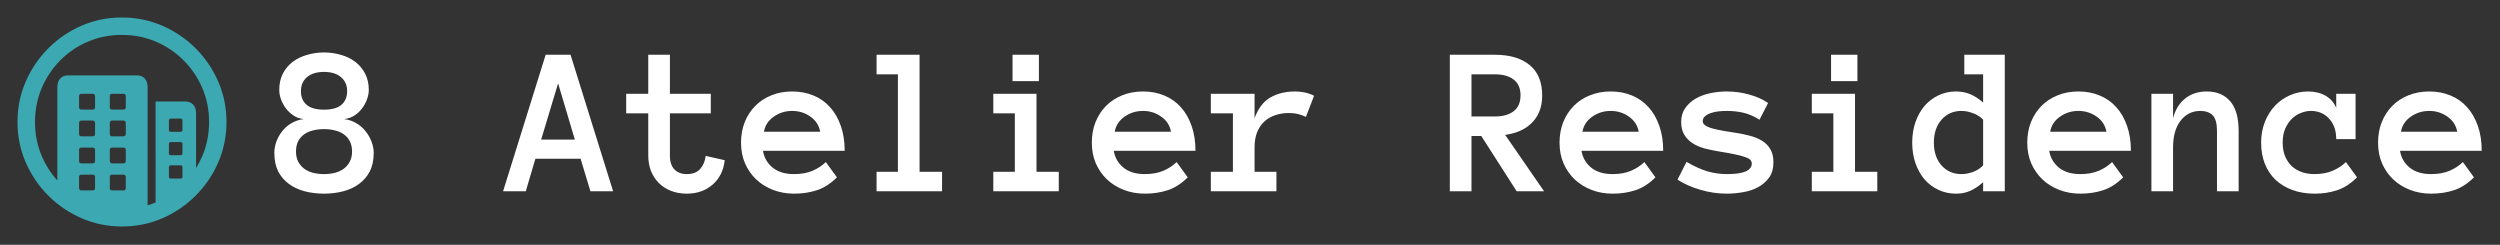
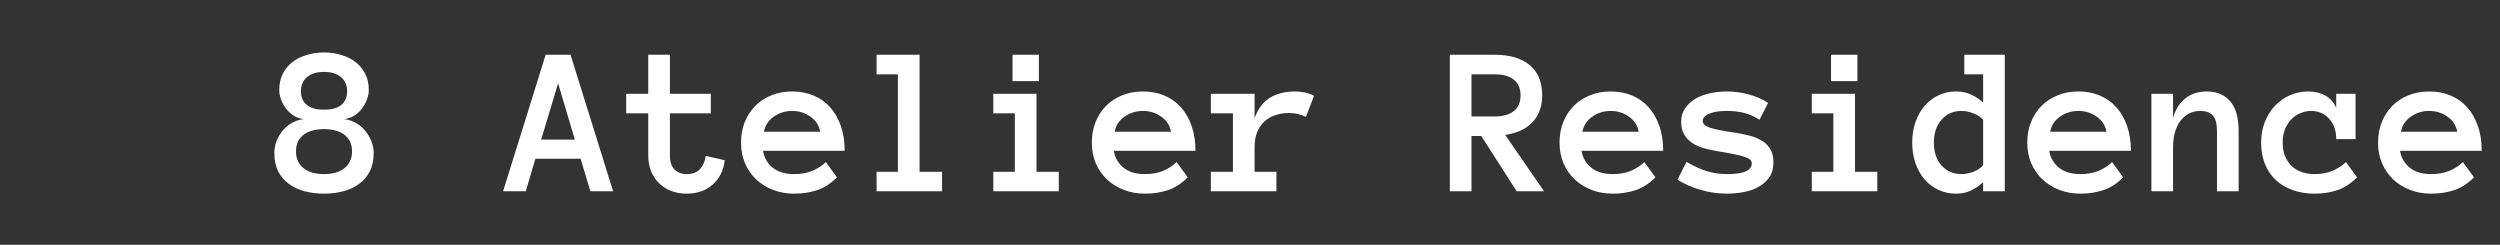
<svg xmlns="http://www.w3.org/2000/svg" width="817" height="80" viewBox="0 0 817 80" fill="none">
  <rect x="0" y="0" width="817" height="80" fill="#333333" stroke="none" />
-   <path d="M39.831 5.714C44.496 5.714 48.893 6.607 53.023 8.393C57.152 10.178 60.79 12.645 63.937 15.792C67.084 18.939 69.55 22.572 71.336 26.69C73.122 30.808 74.015 35.199 74.015 39.864C74.015 44.529 73.122 48.92 71.336 53.039C69.55 57.157 67.084 60.789 63.937 63.936C60.79 67.084 57.157 69.55 53.039 71.335C48.921 73.121 44.53 74.014 39.865 74.014C35.2 74.014 30.808 73.121 26.69 71.335C22.572 69.55 18.94 67.084 15.792 63.936C12.645 60.789 10.179 57.157 8.393 53.039C6.608 48.92 5.715 44.529 5.715 39.864C5.715 35.199 6.608 30.808 8.393 26.69C10.179 22.572 12.64 18.939 15.776 15.792C18.912 12.645 22.539 10.178 26.657 8.393C30.775 6.607 35.166 5.714 39.831 5.714ZM39.831 11.406C35.881 11.406 32.187 12.137 28.749 13.599C25.312 15.061 22.299 17.098 19.71 19.709C17.12 22.32 15.095 25.345 13.633 28.782C12.171 32.219 11.44 35.913 11.44 39.864C11.44 43.815 12.171 47.509 13.633 50.946C14.904 53.935 16.606 56.607 18.738 58.963L18.739 28.414C18.739 27.276 19.051 26.36 19.676 25.669C20.244 25.04 21.006 24.696 21.962 24.639L22.254 24.631H44.719C45.835 24.631 46.7 24.977 47.314 25.669C47.867 26.291 48.17 27.095 48.226 28.079L48.235 28.414L48.234 67.109C49.12 66.838 49.991 66.523 50.847 66.162L50.846 33.168H60.556C61.649 33.168 62.508 33.508 63.133 34.189C63.696 34.802 64.005 35.609 64.062 36.61L64.071 36.951L64.071 54.92C64.851 53.664 65.537 52.34 66.13 50.946C67.592 47.509 68.323 43.815 68.323 39.864C68.323 35.913 67.587 32.219 66.113 28.782C64.64 25.345 62.598 22.32 59.986 19.709C57.375 17.098 54.35 15.061 50.913 13.599C47.476 12.137 43.782 11.406 39.831 11.406ZM30.256 57.073H26.607C26.145 57.073 25.89 57.29 25.844 57.724L25.837 57.877V61.425C25.837 61.907 26.044 62.173 26.46 62.221L26.607 62.229H30.256C30.738 62.229 31.003 62.012 31.051 61.578L31.059 61.425V57.877C31.059 57.341 30.791 57.073 30.256 57.073ZM40.3 57.073H36.651C36.189 57.073 35.934 57.29 35.888 57.724L35.881 57.877V61.425C35.881 61.907 36.089 62.173 36.504 62.221L36.651 62.229H40.3C40.782 62.229 41.047 62.012 41.096 61.578L41.103 61.425V57.877C41.103 57.341 40.836 57.073 40.3 57.073ZM59.015 54.026H55.868C55.471 54.026 55.251 54.203 55.207 54.555L55.199 54.696V57.743C55.199 58.1 55.375 58.298 55.728 58.338L55.868 58.345H59.015C59.373 58.345 59.571 58.187 59.611 57.869L59.618 57.743V54.696C59.618 54.249 59.417 54.026 59.015 54.026ZM30.256 48.234H26.607C26.145 48.234 25.89 48.451 25.844 48.885L25.837 49.038V52.587C25.837 53.069 26.044 53.334 26.46 53.382L26.607 53.39H30.256C30.738 53.39 31.003 53.173 31.051 52.739L31.059 52.587V49.038C31.059 48.502 30.791 48.234 30.256 48.234ZM40.3 48.234H36.651C36.189 48.234 35.934 48.451 35.888 48.885L35.881 49.038V52.587C35.881 52.81 35.953 52.999 36.098 53.156C36.214 53.281 36.355 53.356 36.521 53.381L36.651 53.39H40.3C40.782 53.39 41.047 53.173 41.096 52.739L41.103 52.587V49.038C41.103 48.502 40.836 48.234 40.3 48.234ZM59.015 46.426H55.868C55.471 46.426 55.251 46.594 55.207 46.929L55.199 47.062V50.042C55.199 50.439 55.375 50.659 55.728 50.703L55.868 50.712H59.015C59.373 50.712 59.571 50.535 59.611 50.183L59.618 50.042V47.062C59.618 46.638 59.417 46.426 59.015 46.426ZM30.256 39.395H26.607C26.145 39.395 25.89 39.621 25.844 40.073L25.837 40.232V43.748C25.837 44.23 26.044 44.495 26.46 44.543L26.607 44.551H30.256C30.738 44.551 31.003 44.334 31.051 43.901L31.059 43.748V40.232C31.059 39.674 30.791 39.395 30.256 39.395ZM40.3 39.395H36.651C36.427 39.395 36.243 39.474 36.098 39.63C35.982 39.755 35.913 39.908 35.889 40.09L35.881 40.232V43.748C35.881 44.23 36.089 44.495 36.504 44.543L36.651 44.551H40.3C40.782 44.551 41.047 44.334 41.096 43.901L41.103 43.748V40.232C41.103 39.674 40.836 39.395 40.3 39.395ZM59.015 38.759H55.868C55.471 38.759 55.251 38.927 55.207 39.262L55.199 39.395V42.409C55.199 42.805 55.375 43.026 55.728 43.07L55.868 43.078H59.015C59.373 43.078 59.571 42.902 59.611 42.549L59.618 42.409V39.395C59.618 38.971 59.417 38.759 59.015 38.759ZM30.256 30.657H26.607C26.145 30.657 25.89 30.874 25.844 31.308L25.837 31.46V35.01C25.837 35.492 26.044 35.757 26.46 35.805L26.607 35.813H30.256C30.738 35.813 31.003 35.596 31.051 35.162L31.059 35.01V31.46C31.059 30.925 30.791 30.657 30.256 30.657ZM40.3 30.657H36.651C36.189 30.657 35.934 30.874 35.888 31.308L35.881 31.46V35.01C35.881 35.492 36.089 35.757 36.504 35.805L36.651 35.813H40.3C40.782 35.813 41.047 35.596 41.096 35.162L41.103 35.01V31.46C41.103 30.925 40.836 30.657 40.3 30.657Z" fill="#3CA8B1" />
  <path d="M122.129 49.956C122.129 52.303 121.707 54.308 120.864 55.972C120.021 57.612 118.859 58.98 117.378 60.073C115.92 61.167 114.199 61.976 112.217 62.5C110.234 63.024 108.127 63.286 105.894 63.286C103.615 63.286 101.496 63.024 99.536 62.5C97.576 61.976 95.856 61.167 94.375 60.073C92.894 58.98 91.732 57.612 90.889 55.972C90.068 54.308 89.658 52.303 89.658 49.956C89.658 48.748 89.875 47.529 90.308 46.299C90.763 45.068 91.401 43.929 92.222 42.881C93.065 41.81 94.079 40.933 95.264 40.249C96.471 39.543 97.793 39.098 99.228 38.916C97.975 38.779 96.859 38.38 95.879 37.72C94.899 37.059 94.067 36.273 93.384 35.361C92.723 34.45 92.199 33.47 91.811 32.422C91.447 31.374 91.265 30.36 91.265 29.38C91.265 27.375 91.652 25.609 92.427 24.082C93.224 22.533 94.295 21.245 95.64 20.22C97.007 19.194 98.579 18.431 100.356 17.93C102.134 17.406 103.979 17.144 105.894 17.144C107.808 17.144 109.653 17.406 111.431 17.93C113.208 18.431 114.769 19.194 116.113 20.22C117.458 21.245 118.529 22.533 119.326 24.082C120.124 25.609 120.522 27.375 120.522 29.38C120.522 30.36 120.329 31.374 119.941 32.422C119.577 33.47 119.053 34.45 118.369 35.361C117.708 36.273 116.877 37.059 115.874 37.72C114.871 38.38 113.732 38.779 112.456 38.916C113.914 39.098 115.236 39.543 116.421 40.249C117.606 40.933 118.62 41.81 119.463 42.881C120.306 43.929 120.955 45.068 121.411 46.299C121.89 47.529 122.129 48.748 122.129 49.956ZM113.447 29.824C113.447 27.865 112.775 26.326 111.431 25.21C110.109 24.071 108.263 23.501 105.894 23.501C103.501 23.501 101.644 24.071 100.322 25.21C99.001 26.326 98.34 27.865 98.34 29.824C98.34 31.693 98.955 33.162 100.186 34.233C101.416 35.304 103.319 35.84 105.894 35.84C108.468 35.84 110.371 35.304 111.602 34.233C112.832 33.162 113.447 31.693 113.447 29.824ZM115.054 49.546C115.054 48.202 114.803 47.062 114.302 46.128C113.823 45.194 113.162 44.442 112.319 43.872C111.476 43.28 110.508 42.858 109.414 42.607C108.32 42.334 107.147 42.197 105.894 42.197C104.64 42.197 103.455 42.334 102.339 42.607C101.245 42.858 100.277 43.28 99.434 43.872C98.613 44.442 97.953 45.194 97.451 46.128C96.973 47.062 96.733 48.202 96.733 49.546C96.733 50.799 96.973 51.893 97.451 52.827C97.953 53.761 98.613 54.536 99.434 55.151C100.277 55.767 101.245 56.211 102.339 56.484C103.455 56.758 104.64 56.895 105.894 56.895C107.147 56.895 108.32 56.758 109.414 56.484C110.508 56.211 111.476 55.767 112.319 55.151C113.162 54.536 113.823 53.761 114.302 52.827C114.803 51.893 115.054 50.799 115.054 49.546ZM192.949 62.5L189.736 51.87H174.971L171.826 62.5H164.409L178.32 17.895H186.455L200.366 62.5H192.949ZM176.851 45.615H187.856L182.388 27.227L176.851 45.615ZM236.836 52.349C236.471 55.698 235.15 58.364 232.871 60.347C230.615 62.306 227.79 63.286 224.395 63.286C222.526 63.286 220.817 62.978 219.268 62.363C217.718 61.748 216.396 60.894 215.303 59.8C214.209 58.706 213.354 57.396 212.739 55.869C212.147 54.32 211.851 52.633 211.851 50.81V37.036H204.639V30.645H211.851V17.895H218.926V30.645H232.29V37.036H218.926V50.81C218.926 52.861 219.427 54.388 220.43 55.391C221.432 56.393 222.754 56.895 224.395 56.895C226.4 56.895 227.892 56.313 228.872 55.151C229.852 53.989 230.433 52.588 230.615 50.947L236.836 52.349ZM249.346 49.273C249.688 51.46 250.724 53.283 252.456 54.741C254.211 56.177 256.558 56.895 259.497 56.895C261.799 56.895 263.792 56.541 265.479 55.835C267.188 55.106 268.657 54.149 269.888 52.964L273.511 57.954C271.46 60.005 269.284 61.406 266.982 62.158C264.704 62.91 262.209 63.286 259.497 63.286C257.036 63.286 254.746 62.876 252.627 62.056C250.508 61.235 248.674 60.096 247.124 58.638C245.575 57.157 244.355 55.402 243.467 53.374C242.601 51.346 242.168 49.09 242.168 46.606C242.168 44.191 242.567 41.969 243.364 39.941C244.185 37.891 245.324 36.125 246.782 34.644C248.263 33.14 250.029 31.977 252.08 31.157C254.131 30.314 256.398 29.893 258.882 29.893C261.457 29.893 263.792 30.337 265.889 31.226C267.985 32.092 269.774 33.356 271.255 35.02C272.759 36.683 273.932 38.722 274.775 41.138C275.618 43.53 276.04 46.242 276.04 49.273H249.346ZM268.042 43.052C267.677 41.001 266.618 39.36 264.863 38.13C263.109 36.877 261.115 36.25 258.882 36.25C256.649 36.25 254.644 36.877 252.866 38.13C251.089 39.36 250.018 41.001 249.653 43.052H268.042ZM307.861 62.5H286.465V56.143H293.438V24.287H286.465V17.895H300.513V56.143H307.861V62.5ZM339.512 26.509H330.898V17.895H339.512V26.509ZM346.006 62.5H324.609V56.143H331.65V37.036H324.609V30.645H338.726V56.143H346.006V62.5ZM363.984 49.273C364.326 51.46 365.363 53.283 367.095 54.741C368.849 56.177 371.196 56.895 374.136 56.895C376.437 56.895 378.431 56.541 380.117 55.835C381.826 55.106 383.296 54.149 384.526 52.964L388.149 57.954C386.099 60.005 383.923 61.406 381.621 62.158C379.342 62.91 376.847 63.286 374.136 63.286C371.675 63.286 369.385 62.876 367.266 62.056C365.146 61.235 363.312 60.096 361.763 58.638C360.213 57.157 358.994 55.402 358.105 53.374C357.24 51.346 356.807 49.09 356.807 46.606C356.807 44.191 357.205 41.969 358.003 39.941C358.823 37.891 359.963 36.125 361.421 34.644C362.902 33.14 364.668 31.977 366.719 31.157C368.77 30.314 371.037 29.893 373.521 29.893C376.095 29.893 378.431 30.337 380.527 31.226C382.624 32.092 384.412 33.356 385.894 35.02C387.397 36.683 388.571 38.722 389.414 41.138C390.257 43.53 390.679 46.242 390.679 49.273H363.984ZM382.681 43.052C382.316 41.001 381.257 39.36 379.502 38.13C377.747 36.877 375.754 36.25 373.521 36.25C371.287 36.25 369.282 36.877 367.505 38.13C365.728 39.36 364.657 41.001 364.292 43.052H382.681ZM426.772 38.198C425.929 37.788 425.063 37.48 424.175 37.275C423.309 37.047 422.306 36.934 421.167 36.934C419.595 36.934 418.114 37.173 416.724 37.651C415.356 38.107 414.172 38.802 413.169 39.736C412.166 40.671 411.38 41.844 410.811 43.257C410.264 44.647 409.99 46.299 409.99 48.213V56.143H417.134V62.5H395.703V56.143H402.915V37.036H395.703V30.645H409.99V38.643C411.152 35.453 412.861 33.197 415.117 31.875C417.396 30.553 420.096 29.893 423.218 29.893C424.198 29.893 425.223 29.995 426.294 30.2C427.365 30.405 428.413 30.77 429.438 31.294L426.772 38.198ZM504.6 62.5H495.645L484.092 44.453H480.879V62.5H473.804V17.895H488.501C493.4 17.895 497.205 19.023 499.917 21.279C502.629 23.512 503.984 26.828 503.984 31.226C503.984 33.185 503.677 34.917 503.062 36.421C502.469 37.902 501.615 39.178 500.498 40.249C499.404 41.32 498.117 42.175 496.636 42.812C495.177 43.428 493.594 43.849 491.885 44.077L504.6 62.5ZM496.909 31.123C496.909 28.844 496.157 27.135 494.653 25.996C493.172 24.857 491.121 24.287 488.501 24.287H480.879V38.062H488.501C491.121 38.062 493.172 37.492 494.653 36.352C496.157 35.213 496.909 33.47 496.909 31.123ZM516.836 49.273C517.178 51.46 518.215 53.283 519.946 54.741C521.701 56.177 524.048 56.895 526.987 56.895C529.289 56.895 531.283 56.541 532.969 55.835C534.678 55.106 536.147 54.149 537.378 52.964L541.001 57.954C538.95 60.005 536.774 61.406 534.473 62.158C532.194 62.91 529.699 63.286 526.987 63.286C524.526 63.286 522.236 62.876 520.117 62.056C517.998 61.235 516.164 60.096 514.614 58.638C513.065 57.157 511.846 55.402 510.957 53.374C510.091 51.346 509.658 49.09 509.658 46.606C509.658 44.191 510.057 41.969 510.854 39.941C511.675 37.891 512.814 36.125 514.272 34.644C515.754 33.14 517.52 31.977 519.57 31.157C521.621 30.314 523.888 29.893 526.372 29.893C528.947 29.893 531.283 30.337 533.379 31.226C535.475 32.092 537.264 33.356 538.745 35.02C540.249 36.683 541.423 38.722 542.266 41.138C543.109 43.53 543.53 46.242 543.53 49.273H516.836ZM535.532 43.052C535.168 41.001 534.108 39.36 532.354 38.13C530.599 36.877 528.605 36.25 526.372 36.25C524.139 36.25 522.134 36.877 520.356 38.13C518.579 39.36 517.508 41.001 517.144 43.052H535.532ZM579.556 52.964C579.556 55.037 579.089 56.724 578.154 58.023C577.22 59.321 576.012 60.37 574.531 61.167C573.073 61.965 571.432 62.511 569.609 62.808C567.809 63.127 566.043 63.286 564.312 63.286C561.418 63.286 558.535 62.865 555.664 62.022C552.793 61.178 550.309 60.073 548.213 58.706L551.152 52.895C553.659 54.354 555.949 55.391 558.022 56.006C560.119 56.598 562.215 56.895 564.312 56.895C567.16 56.895 569.233 56.598 570.532 56.006C571.831 55.391 572.48 54.547 572.48 53.477C572.48 52.953 572.298 52.52 571.934 52.178C571.569 51.836 570.965 51.528 570.122 51.255C569.279 50.959 568.162 50.674 566.772 50.4C565.405 50.104 563.696 49.797 561.646 49.477C560.005 49.204 558.444 48.874 556.963 48.486C555.505 48.076 554.217 47.507 553.101 46.777C551.984 46.048 551.084 45.125 550.4 44.009C549.74 42.892 549.409 41.491 549.409 39.805C549.409 38.096 549.842 36.615 550.708 35.361C551.597 34.085 552.747 33.037 554.16 32.217C555.596 31.396 557.202 30.804 558.979 30.439C560.757 30.075 562.534 29.893 564.312 29.893C566.818 29.893 569.245 30.223 571.592 30.884C573.962 31.522 576.035 32.445 577.812 33.652L575.01 39.121C573.232 38.005 571.501 37.253 569.814 36.865C568.151 36.455 566.317 36.25 564.312 36.25C563.468 36.25 562.591 36.296 561.68 36.387C560.768 36.478 559.925 36.66 559.15 36.934C558.376 37.184 557.726 37.537 557.202 37.993C556.701 38.426 556.45 38.962 556.45 39.6C556.45 40.443 557.191 41.138 558.672 41.685C560.176 42.209 562.728 42.733 566.328 43.257C568.288 43.53 570.076 43.883 571.694 44.316C573.312 44.727 574.702 45.296 575.864 46.025C577.026 46.732 577.926 47.655 578.564 48.794C579.225 49.91 579.556 51.3 579.556 52.964ZM607.002 26.509H598.389V17.895H607.002V26.509ZM613.496 62.5H592.1V56.143H599.141V37.036H592.1V30.645H606.216V56.143H613.496V62.5ZM655.161 62.5H648.086V59.56C646.719 60.768 645.34 61.691 643.95 62.329C642.56 62.967 640.977 63.286 639.199 63.286C637.148 63.286 635.246 62.876 633.491 62.056C631.737 61.235 630.221 60.096 628.945 58.638C627.692 57.157 626.701 55.391 625.972 53.34C625.265 51.289 624.912 49.045 624.912 46.606C624.912 44.191 625.265 41.958 625.972 39.907C626.701 37.834 627.692 36.068 628.945 34.609C630.221 33.128 631.737 31.977 633.491 31.157C635.246 30.314 637.148 29.893 639.199 29.893C640.977 29.893 642.56 30.2 643.95 30.815C645.34 31.408 646.719 32.308 648.086 33.516V24.287H641.934V17.895H655.161V62.5ZM648.086 39.121C647.243 38.187 646.149 37.48 644.805 37.002C643.483 36.501 642.218 36.25 641.011 36.25C638.345 36.25 636.169 37.207 634.482 39.121C632.819 41.035 631.987 43.53 631.987 46.606C631.987 49.683 632.819 52.166 634.482 54.058C636.169 55.949 638.345 56.895 641.011 56.895C642.218 56.895 643.483 56.655 644.805 56.177C646.149 55.675 647.243 54.958 648.086 54.023V39.121ZM669.688 49.273C670.029 51.46 671.066 53.283 672.798 54.741C674.552 56.177 676.899 56.895 679.839 56.895C682.14 56.895 684.134 56.541 685.82 55.835C687.529 55.106 688.999 54.149 690.229 52.964L693.853 57.954C691.802 60.005 689.626 61.406 687.324 62.158C685.046 62.91 682.55 63.286 679.839 63.286C677.378 63.286 675.088 62.876 672.969 62.056C670.85 61.235 669.015 60.096 667.466 58.638C665.916 57.157 664.697 55.402 663.809 53.374C662.943 51.346 662.51 49.09 662.51 46.606C662.51 44.191 662.909 41.969 663.706 39.941C664.526 37.891 665.666 36.125 667.124 34.644C668.605 33.14 670.371 31.977 672.422 31.157C674.473 30.314 676.74 29.893 679.224 29.893C681.799 29.893 684.134 30.337 686.23 31.226C688.327 32.092 690.116 33.356 691.597 35.02C693.101 36.683 694.274 38.722 695.117 41.138C695.96 43.53 696.382 46.242 696.382 49.273H669.688ZM688.384 43.052C688.019 41.001 686.96 39.36 685.205 38.13C683.451 36.877 681.457 36.25 679.224 36.25C676.991 36.25 674.985 36.877 673.208 38.13C671.431 39.36 670.36 41.001 669.995 43.052H688.384ZM731.587 62.5H724.512V42.847C724.512 40.363 724.045 38.643 723.11 37.685C722.176 36.728 720.82 36.25 719.043 36.25C716.423 36.25 714.281 37.31 712.617 39.429C710.977 41.548 710.156 44.476 710.156 48.213V62.5H703.081V30.645H710.156V38.643C710.863 35.885 712.173 33.743 714.087 32.217C716.001 30.667 718.359 29.893 721.162 29.893C724.421 29.893 726.973 30.952 728.818 33.071C730.664 35.19 731.587 38.449 731.587 42.847V62.5ZM770.278 57.954C768.228 60.005 766.063 61.406 763.784 62.158C761.528 62.91 759.079 63.286 756.436 63.286C753.77 63.286 751.343 62.887 749.155 62.09C746.991 61.292 745.145 60.176 743.618 58.74C742.114 57.282 740.952 55.527 740.132 53.477C739.334 51.426 738.936 49.136 738.936 46.606C738.936 44.191 739.334 41.958 740.132 39.907C740.952 37.834 742.046 36.068 743.413 34.609C744.803 33.128 746.432 31.977 748.301 31.157C750.169 30.314 752.152 29.893 754.248 29.893C756.436 29.893 758.338 30.348 759.956 31.26C761.574 32.171 762.747 33.504 763.477 35.259V30.645H769.8V45.478H763.477C763.477 42.676 762.702 40.443 761.152 38.779C759.626 37.093 757.632 36.25 755.171 36.25C754.191 36.25 753.154 36.455 752.061 36.865C750.99 37.253 749.998 37.868 749.087 38.711C748.198 39.554 747.458 40.625 746.865 41.924C746.273 43.223 745.977 44.783 745.977 46.606C745.977 48.384 746.261 49.922 746.831 51.221C747.401 52.497 748.141 53.556 749.053 54.399C749.987 55.22 751.081 55.846 752.334 56.279C753.61 56.69 754.92 56.895 756.265 56.895C758.566 56.895 760.56 56.541 762.246 55.835C763.955 55.106 765.425 54.149 766.655 52.964L770.278 57.954ZM784.326 49.273C784.668 51.46 785.705 53.283 787.437 54.741C789.191 56.177 791.538 56.895 794.478 56.895C796.779 56.895 798.773 56.541 800.459 55.835C802.168 55.106 803.638 54.149 804.868 52.964L808.491 57.954C806.44 60.005 804.264 61.406 801.963 62.158C799.684 62.91 797.189 63.286 794.478 63.286C792.017 63.286 789.727 62.876 787.607 62.056C785.488 61.235 783.654 60.096 782.104 58.638C780.555 57.157 779.336 55.402 778.447 53.374C777.581 51.346 777.148 49.09 777.148 46.606C777.148 44.191 777.547 41.969 778.345 39.941C779.165 37.891 780.304 36.125 781.763 34.644C783.244 33.14 785.01 31.977 787.061 31.157C789.111 30.314 791.379 29.893 793.862 29.893C796.437 29.893 798.773 30.337 800.869 31.226C802.965 32.092 804.754 33.356 806.235 35.02C807.739 36.683 808.913 38.722 809.756 41.138C810.599 43.53 811.021 46.242 811.021 49.273H784.326ZM803.022 43.052C802.658 41.001 801.598 39.36 799.844 38.13C798.089 36.877 796.095 36.25 793.862 36.25C791.629 36.25 789.624 36.877 787.847 38.13C786.069 39.36 784.998 41.001 784.634 43.052H803.022Z" fill="white" />
</svg>